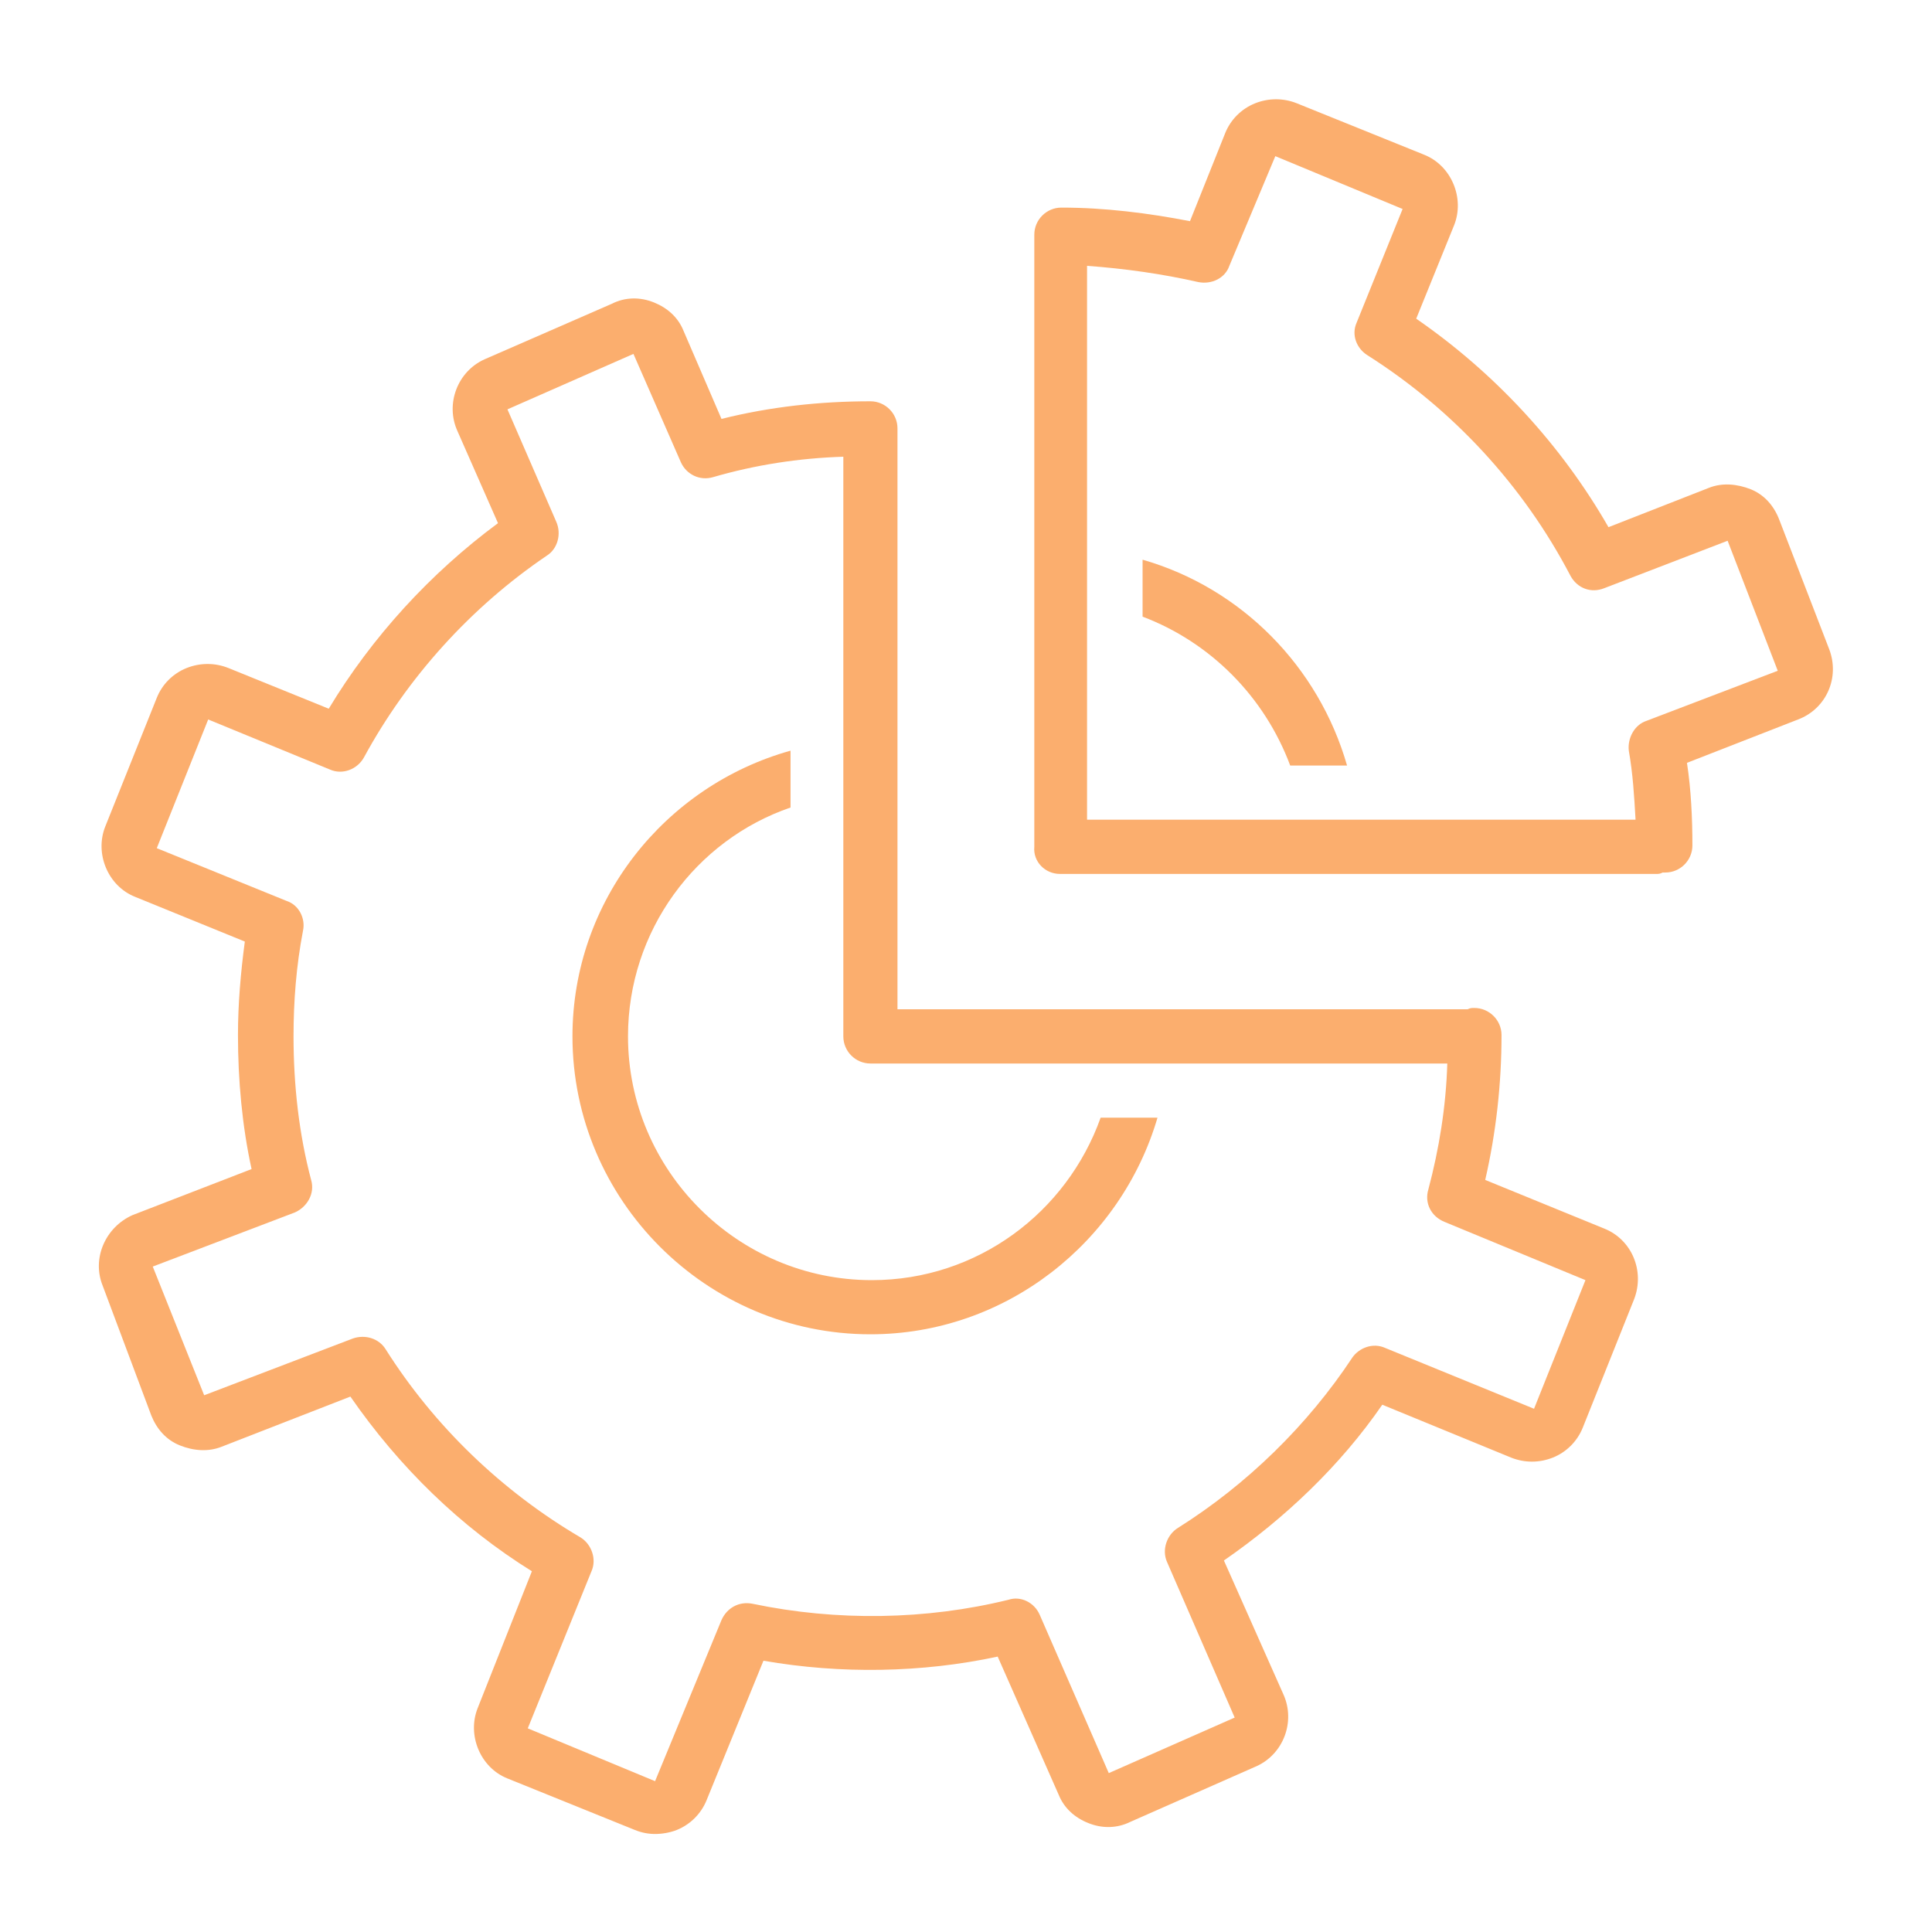
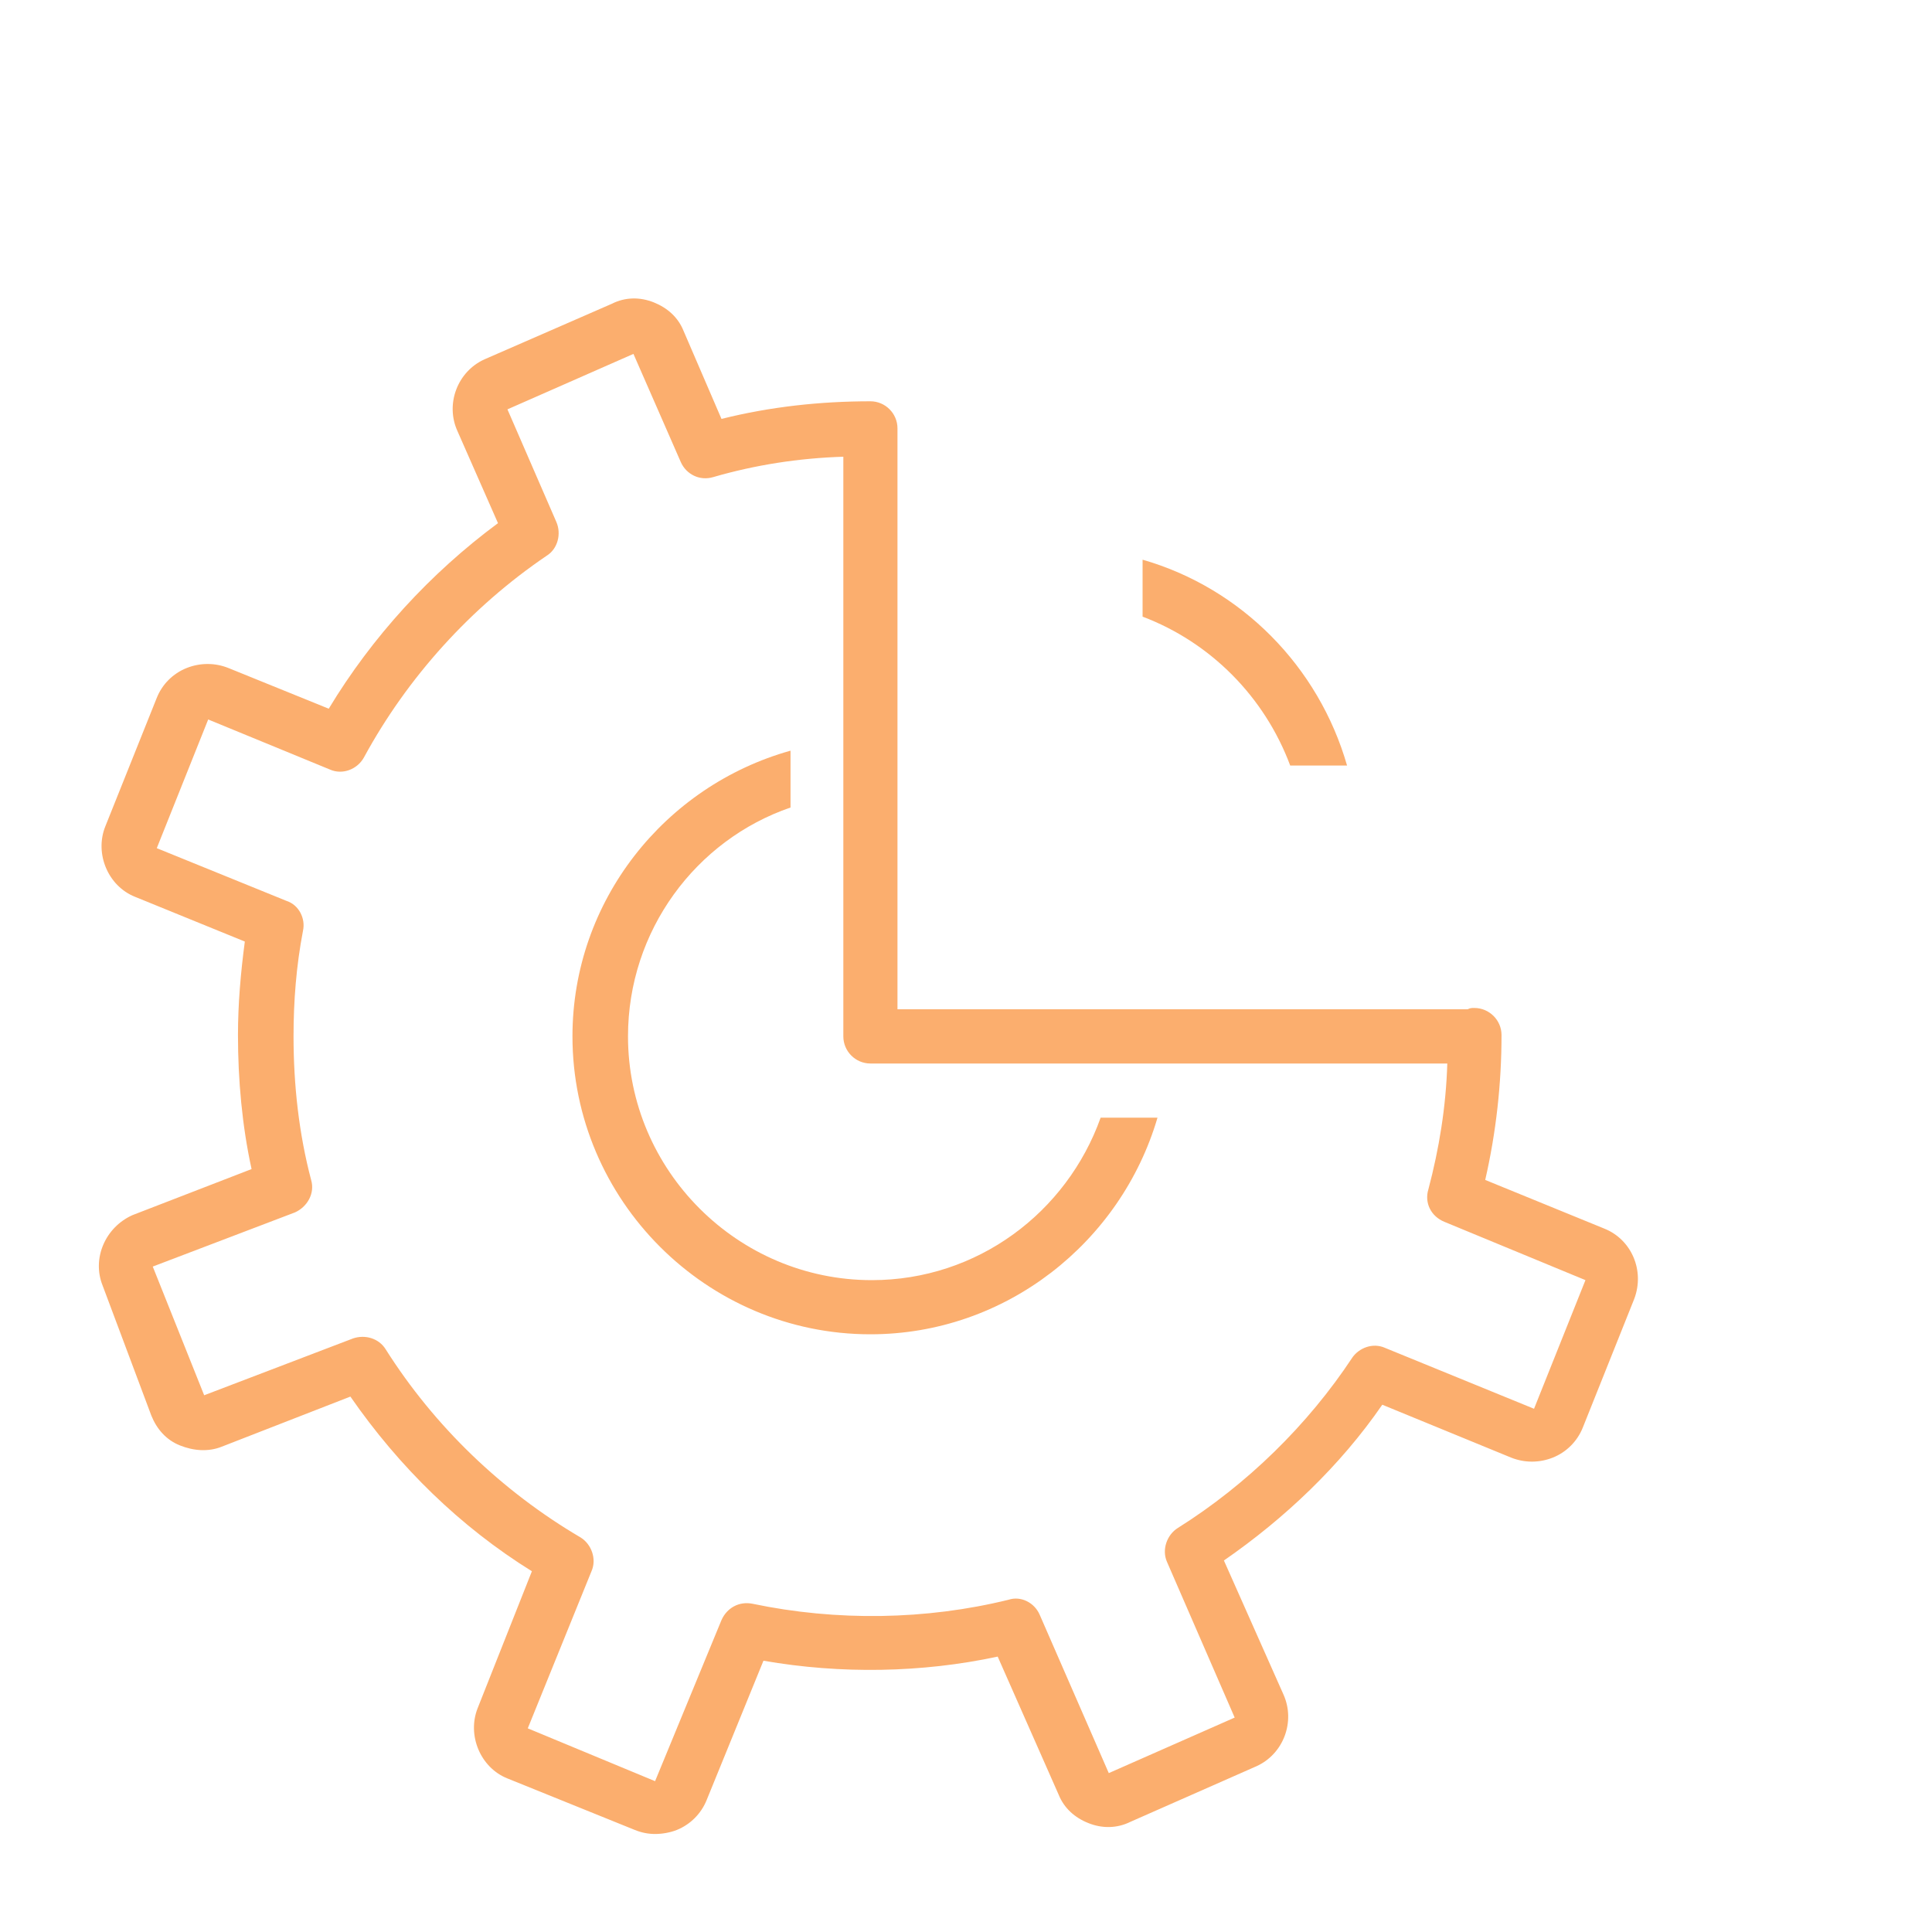
<svg xmlns="http://www.w3.org/2000/svg" width="100" zoomAndPan="magnify" viewBox="0 0 75 75" height="100" preserveAspectRatio="xMidYMid meet" version="1.0">
  <defs>
    <clipPath id="a144f2b2b7">
      <path d="M 3.547 11 L 64 11 L 64 71.301 L 3.547 71.301 Z M 3.547 11 " clip-rule="nonzero" />
    </clipPath>
    <clipPath id="104ac705ac">
-       <path d="M 40 3.801 L 71.797 3.801 L 71.797 34 L 40 34 Z M 40 3.801 " clip-rule="nonzero" />
-     </clipPath>
+       </clipPath>
  </defs>
  <rect x="-7.5" width="90" fill="#ffffff" y="-7.5" height="90" fill-opacity="1" />
  <rect x="-7.5" width="90" fill="#ffffff" y="-7.5" height="90" fill-opacity="1" />
  <path fill="#fbae6e" d="M 50.086 29.719 L 52.293 29.719 C 51.191 25.879 48.195 22.832 44.355 21.727 L 44.355 23.938 C 46.984 24.934 49.086 27.039 50.086 29.719 Z M 50.086 29.719 " fill-opacity="1" fill-rule="nonzero" />
  <path fill="#fbae6e" d="M 33.789 51.797 C 39.047 51.797 43.516 48.223 44.934 43.387 L 42.727 43.387 C 41.414 47.066 37.941 49.695 33.844 49.695 C 28.637 49.695 24.379 45.438 24.379 40.23 C 24.379 36.133 27.008 32.609 30.688 31.348 L 30.688 29.141 C 25.801 30.508 22.223 34.977 22.223 40.23 C 22.223 46.594 27.43 51.797 33.789 51.797 Z M 33.789 51.797 " fill-opacity="1" fill-rule="nonzero" />
  <g clip-path="url(#a144f2b2b7)">
    <path fill="#fbae6e" d="M 3.984 49.906 L 5.875 54.953 C 6.086 55.477 6.453 55.898 6.98 56.109 C 7.504 56.32 8.082 56.371 8.609 56.16 L 13.602 54.215 C 15.496 56.949 17.859 59.262 20.648 60.996 L 18.543 66.309 C 18.125 67.359 18.648 68.621 19.699 69.039 L 24.645 71.039 C 24.906 71.145 25.168 71.195 25.43 71.195 C 25.695 71.195 26.008 71.145 26.273 71.039 C 26.797 70.828 27.219 70.406 27.43 69.883 L 29.637 64.469 C 32.633 64.992 35.789 64.941 38.73 64.309 L 41.098 69.672 C 41.309 70.195 41.727 70.566 42.254 70.773 C 42.777 70.984 43.359 70.984 43.883 70.723 L 48.773 68.566 C 49.824 68.094 50.297 66.832 49.824 65.781 L 47.512 60.578 C 49.875 58.945 52.031 56.898 53.66 54.531 L 58.656 56.582 C 59.18 56.793 59.758 56.793 60.285 56.582 C 60.812 56.371 61.23 55.949 61.441 55.426 L 63.438 50.43 C 63.859 49.328 63.336 48.117 62.281 47.695 L 57.656 45.805 C 58.078 43.965 58.289 42.07 58.289 40.18 C 58.289 39.602 57.812 39.129 57.234 39.129 C 57.129 39.129 57.078 39.129 56.973 39.18 C 56.922 39.18 56.922 39.18 56.867 39.18 L 34.84 39.18 L 34.84 16.629 C 34.84 16.051 34.367 15.578 33.789 15.578 C 31.844 15.578 29.898 15.789 28.008 16.262 L 26.535 12.844 C 26.324 12.316 25.906 11.949 25.379 11.738 C 24.852 11.527 24.273 11.527 23.75 11.793 L 18.809 13.949 C 17.758 14.422 17.281 15.684 17.758 16.734 L 19.332 20.309 C 16.703 22.254 14.445 24.723 12.762 27.512 L 8.871 25.934 C 8.348 25.723 7.77 25.723 7.242 25.934 C 6.715 26.145 6.297 26.562 6.086 27.09 L 4.086 32.086 C 3.668 33.137 4.191 34.398 5.246 34.816 L 9.504 36.551 C 9.344 37.762 9.238 38.969 9.238 40.18 C 9.238 41.914 9.398 43.703 9.766 45.383 L 5.141 47.172 C 4.086 47.645 3.562 48.855 3.984 49.906 Z M 11.449 47.066 C 11.922 46.855 12.234 46.332 12.078 45.805 C 11.605 44.016 11.395 42.125 11.395 40.23 C 11.395 38.867 11.5 37.5 11.762 36.133 C 11.867 35.66 11.605 35.133 11.133 34.977 L 6.086 32.926 L 8.082 27.93 L 12.812 29.875 C 13.289 30.086 13.867 29.875 14.129 29.402 C 15.812 26.301 18.281 23.566 21.227 21.57 C 21.645 21.309 21.805 20.73 21.594 20.254 L 19.699 15.891 L 24.59 13.738 L 26.43 17.941 C 26.641 18.414 27.164 18.68 27.691 18.52 C 29.32 18.047 31.004 17.785 32.738 17.73 L 32.738 40.23 C 32.738 40.812 33.211 41.285 33.789 41.285 L 56.184 41.285 C 56.133 42.965 55.867 44.594 55.449 46.172 C 55.289 46.699 55.555 47.223 56.078 47.434 L 61.547 49.695 L 59.551 54.688 L 53.766 52.324 C 53.293 52.113 52.766 52.324 52.504 52.691 C 50.77 55.32 48.402 57.633 45.723 59.316 C 45.301 59.578 45.094 60.156 45.301 60.629 L 47.93 66.676 L 43.043 68.832 L 40.359 62.68 C 40.152 62.207 39.625 61.945 39.152 62.102 C 35.945 62.891 32.477 62.941 29.215 62.258 C 28.691 62.152 28.219 62.418 28.008 62.891 L 25.43 69.145 L 20.488 67.094 L 22.961 60.996 C 23.172 60.523 22.961 59.945 22.539 59.684 C 19.492 57.895 16.863 55.371 14.969 52.375 C 14.707 51.957 14.18 51.797 13.707 51.957 L 7.926 54.164 L 5.93 49.168 Z M 11.449 47.066 " fill-opacity="1" fill-rule="nonzero" />
  </g>
  <g clip-path="url(#104ac705ac)">
    <path fill="#fbae6e" d="M 41.148 33.926 L 64.281 33.926 C 64.387 33.926 64.438 33.926 64.543 33.871 C 64.598 33.871 64.598 33.871 64.648 33.871 C 65.227 33.871 65.699 33.398 65.699 32.82 C 65.699 31.77 65.648 30.664 65.488 29.613 L 69.801 27.93 C 70.902 27.512 71.43 26.301 71.008 25.199 L 69.062 20.152 C 68.855 19.625 68.484 19.203 67.961 18.992 C 67.434 18.785 66.855 18.73 66.332 18.941 L 62.441 20.465 C 60.602 17.258 58.023 14.473 54.977 12.371 L 56.449 8.742 C 56.867 7.691 56.344 6.43 55.289 6.008 L 50.348 4.012 C 49.824 3.801 49.246 3.801 48.719 4.012 C 48.195 4.223 47.773 4.641 47.562 5.168 L 46.195 8.586 C 44.566 8.27 42.883 8.059 41.203 8.059 C 40.625 8.059 40.152 8.531 40.152 9.109 L 40.152 32.871 C 40.098 33.449 40.57 33.926 41.148 33.926 Z M 46.512 10.949 C 47.039 11.055 47.562 10.793 47.723 10.32 L 49.508 6.062 L 54.449 8.113 L 52.664 12.527 C 52.453 13 52.664 13.527 53.082 13.789 C 56.395 15.891 59.129 18.836 60.969 22.359 C 61.23 22.832 61.758 23.043 62.281 22.832 L 67.066 20.992 L 69.012 26.039 L 63.914 27.984 C 63.438 28.141 63.176 28.668 63.23 29.141 C 63.387 30.035 63.438 30.875 63.492 31.82 L 42.199 31.82 L 42.199 10.32 C 43.672 10.426 45.145 10.637 46.512 10.949 Z M 46.512 10.949 " fill-opacity="1" fill-rule="nonzero" />
  </g>
</svg>